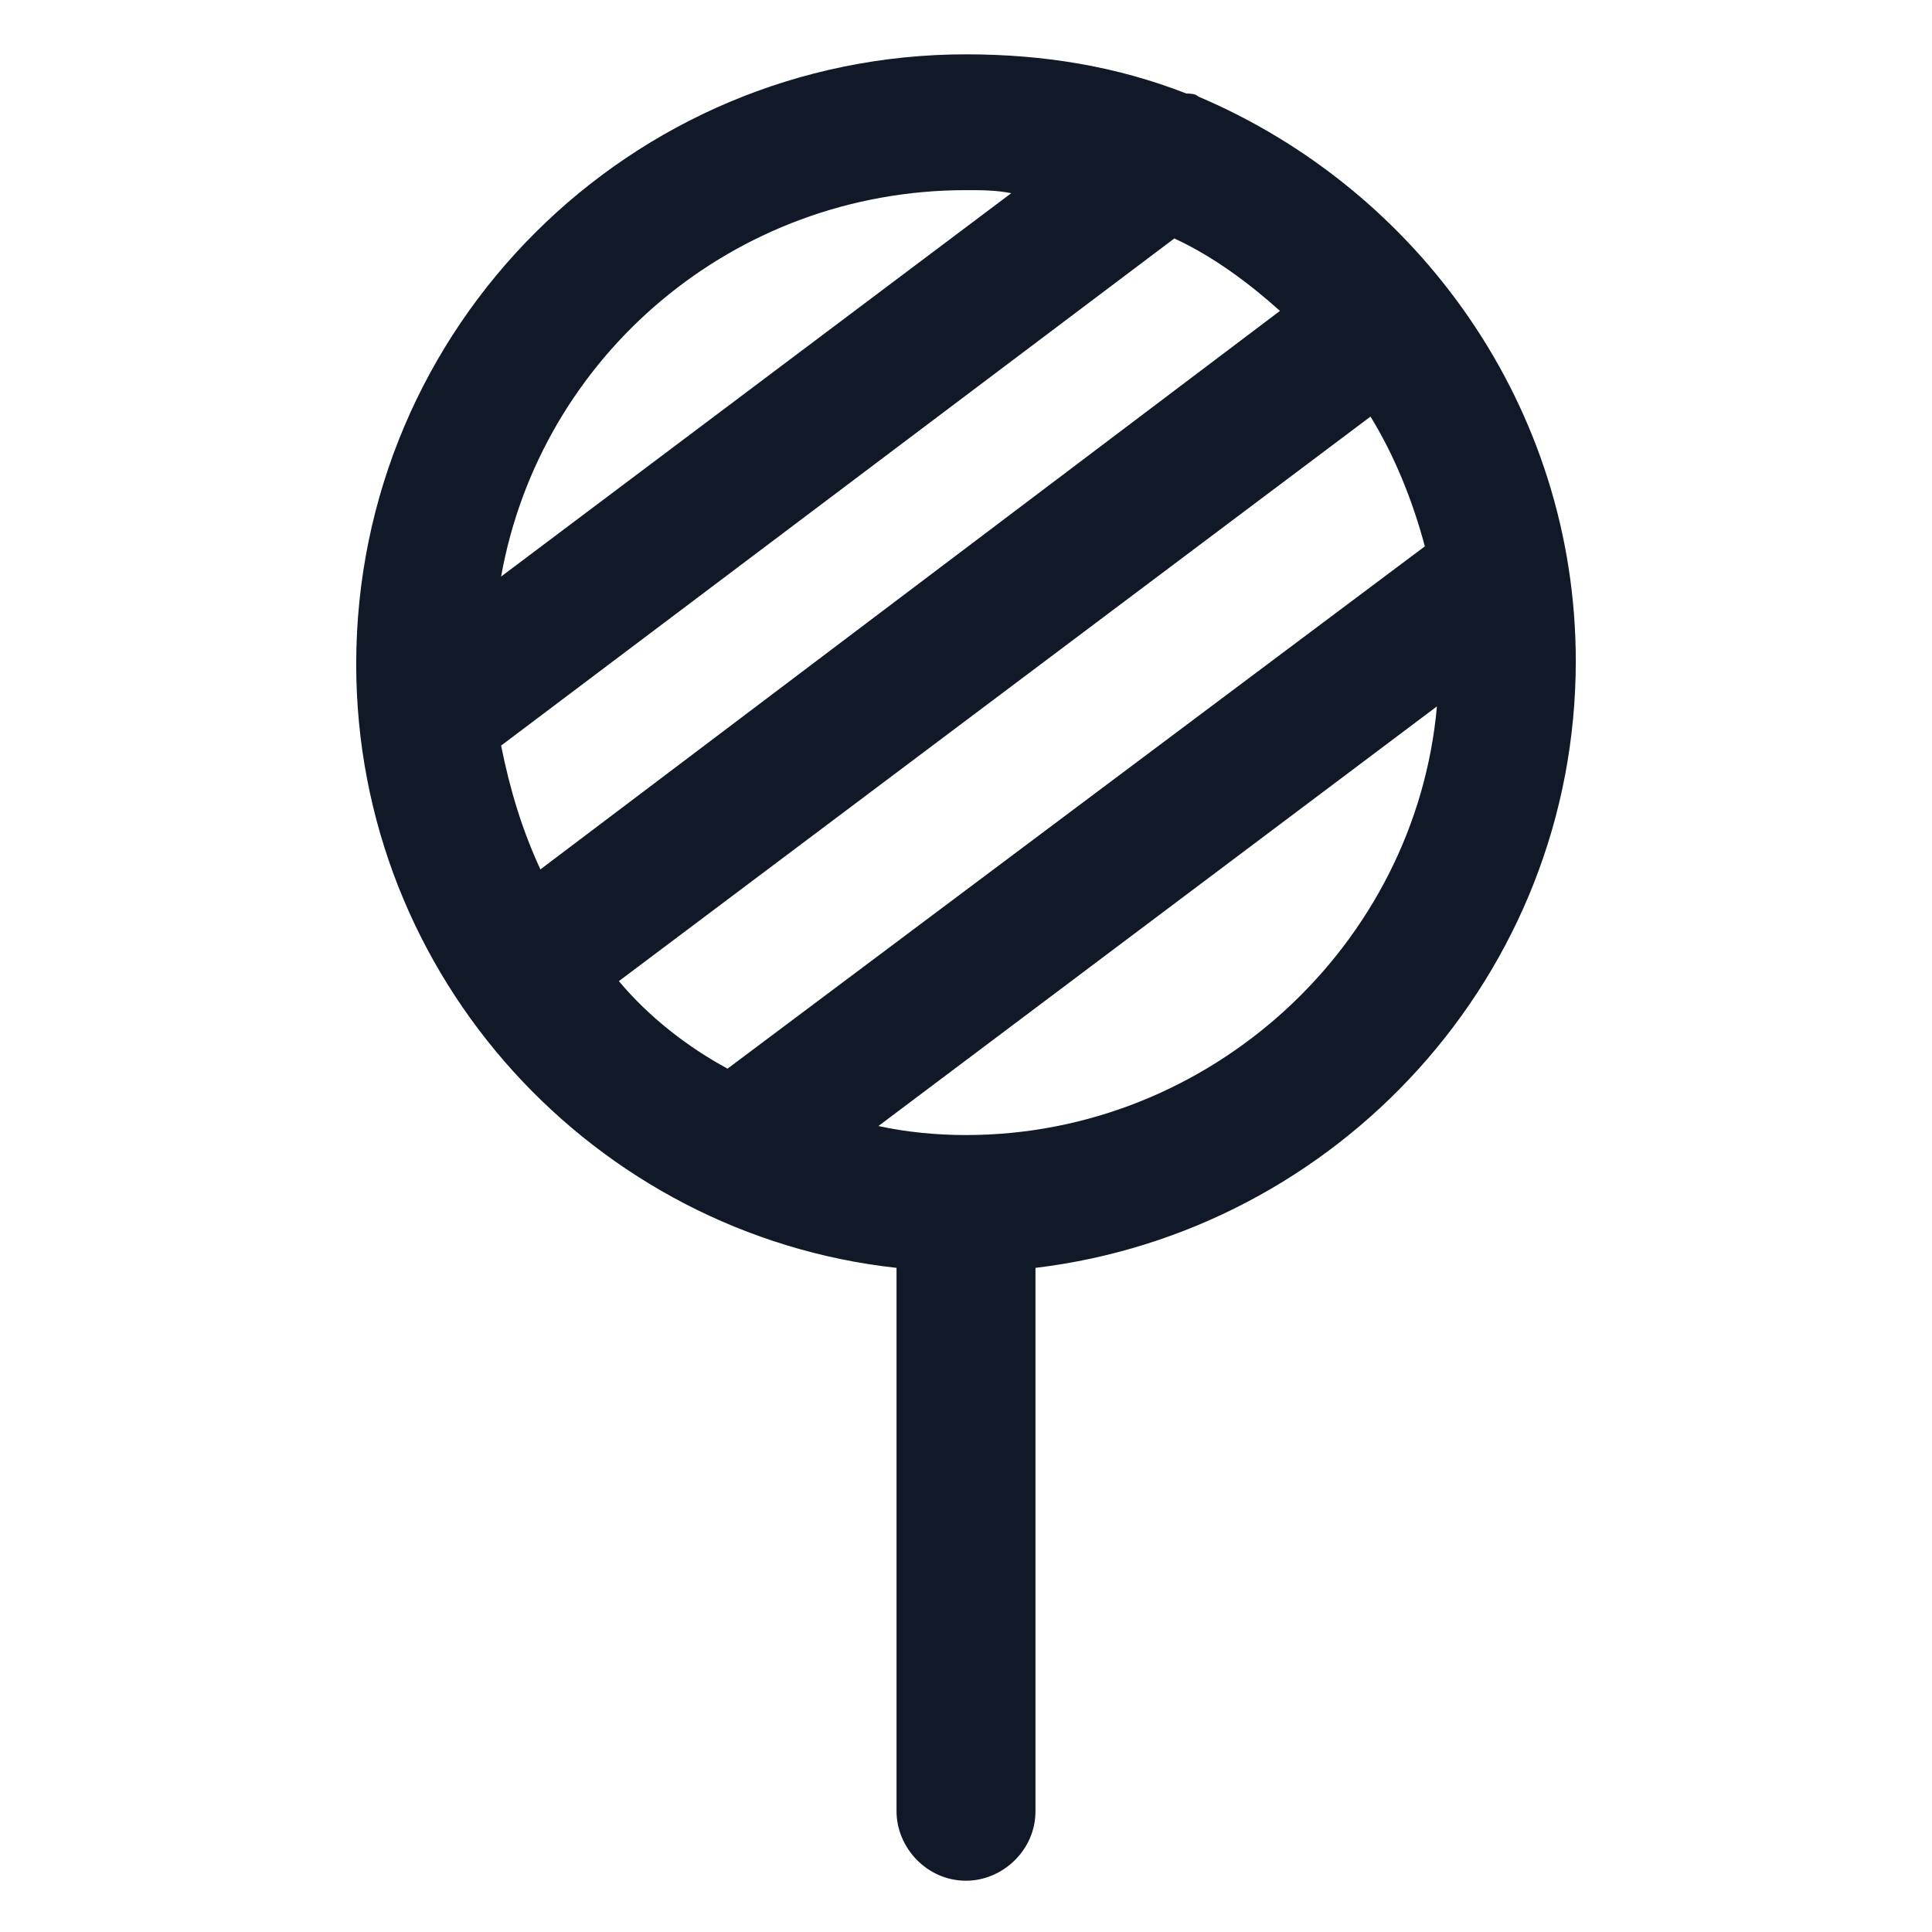
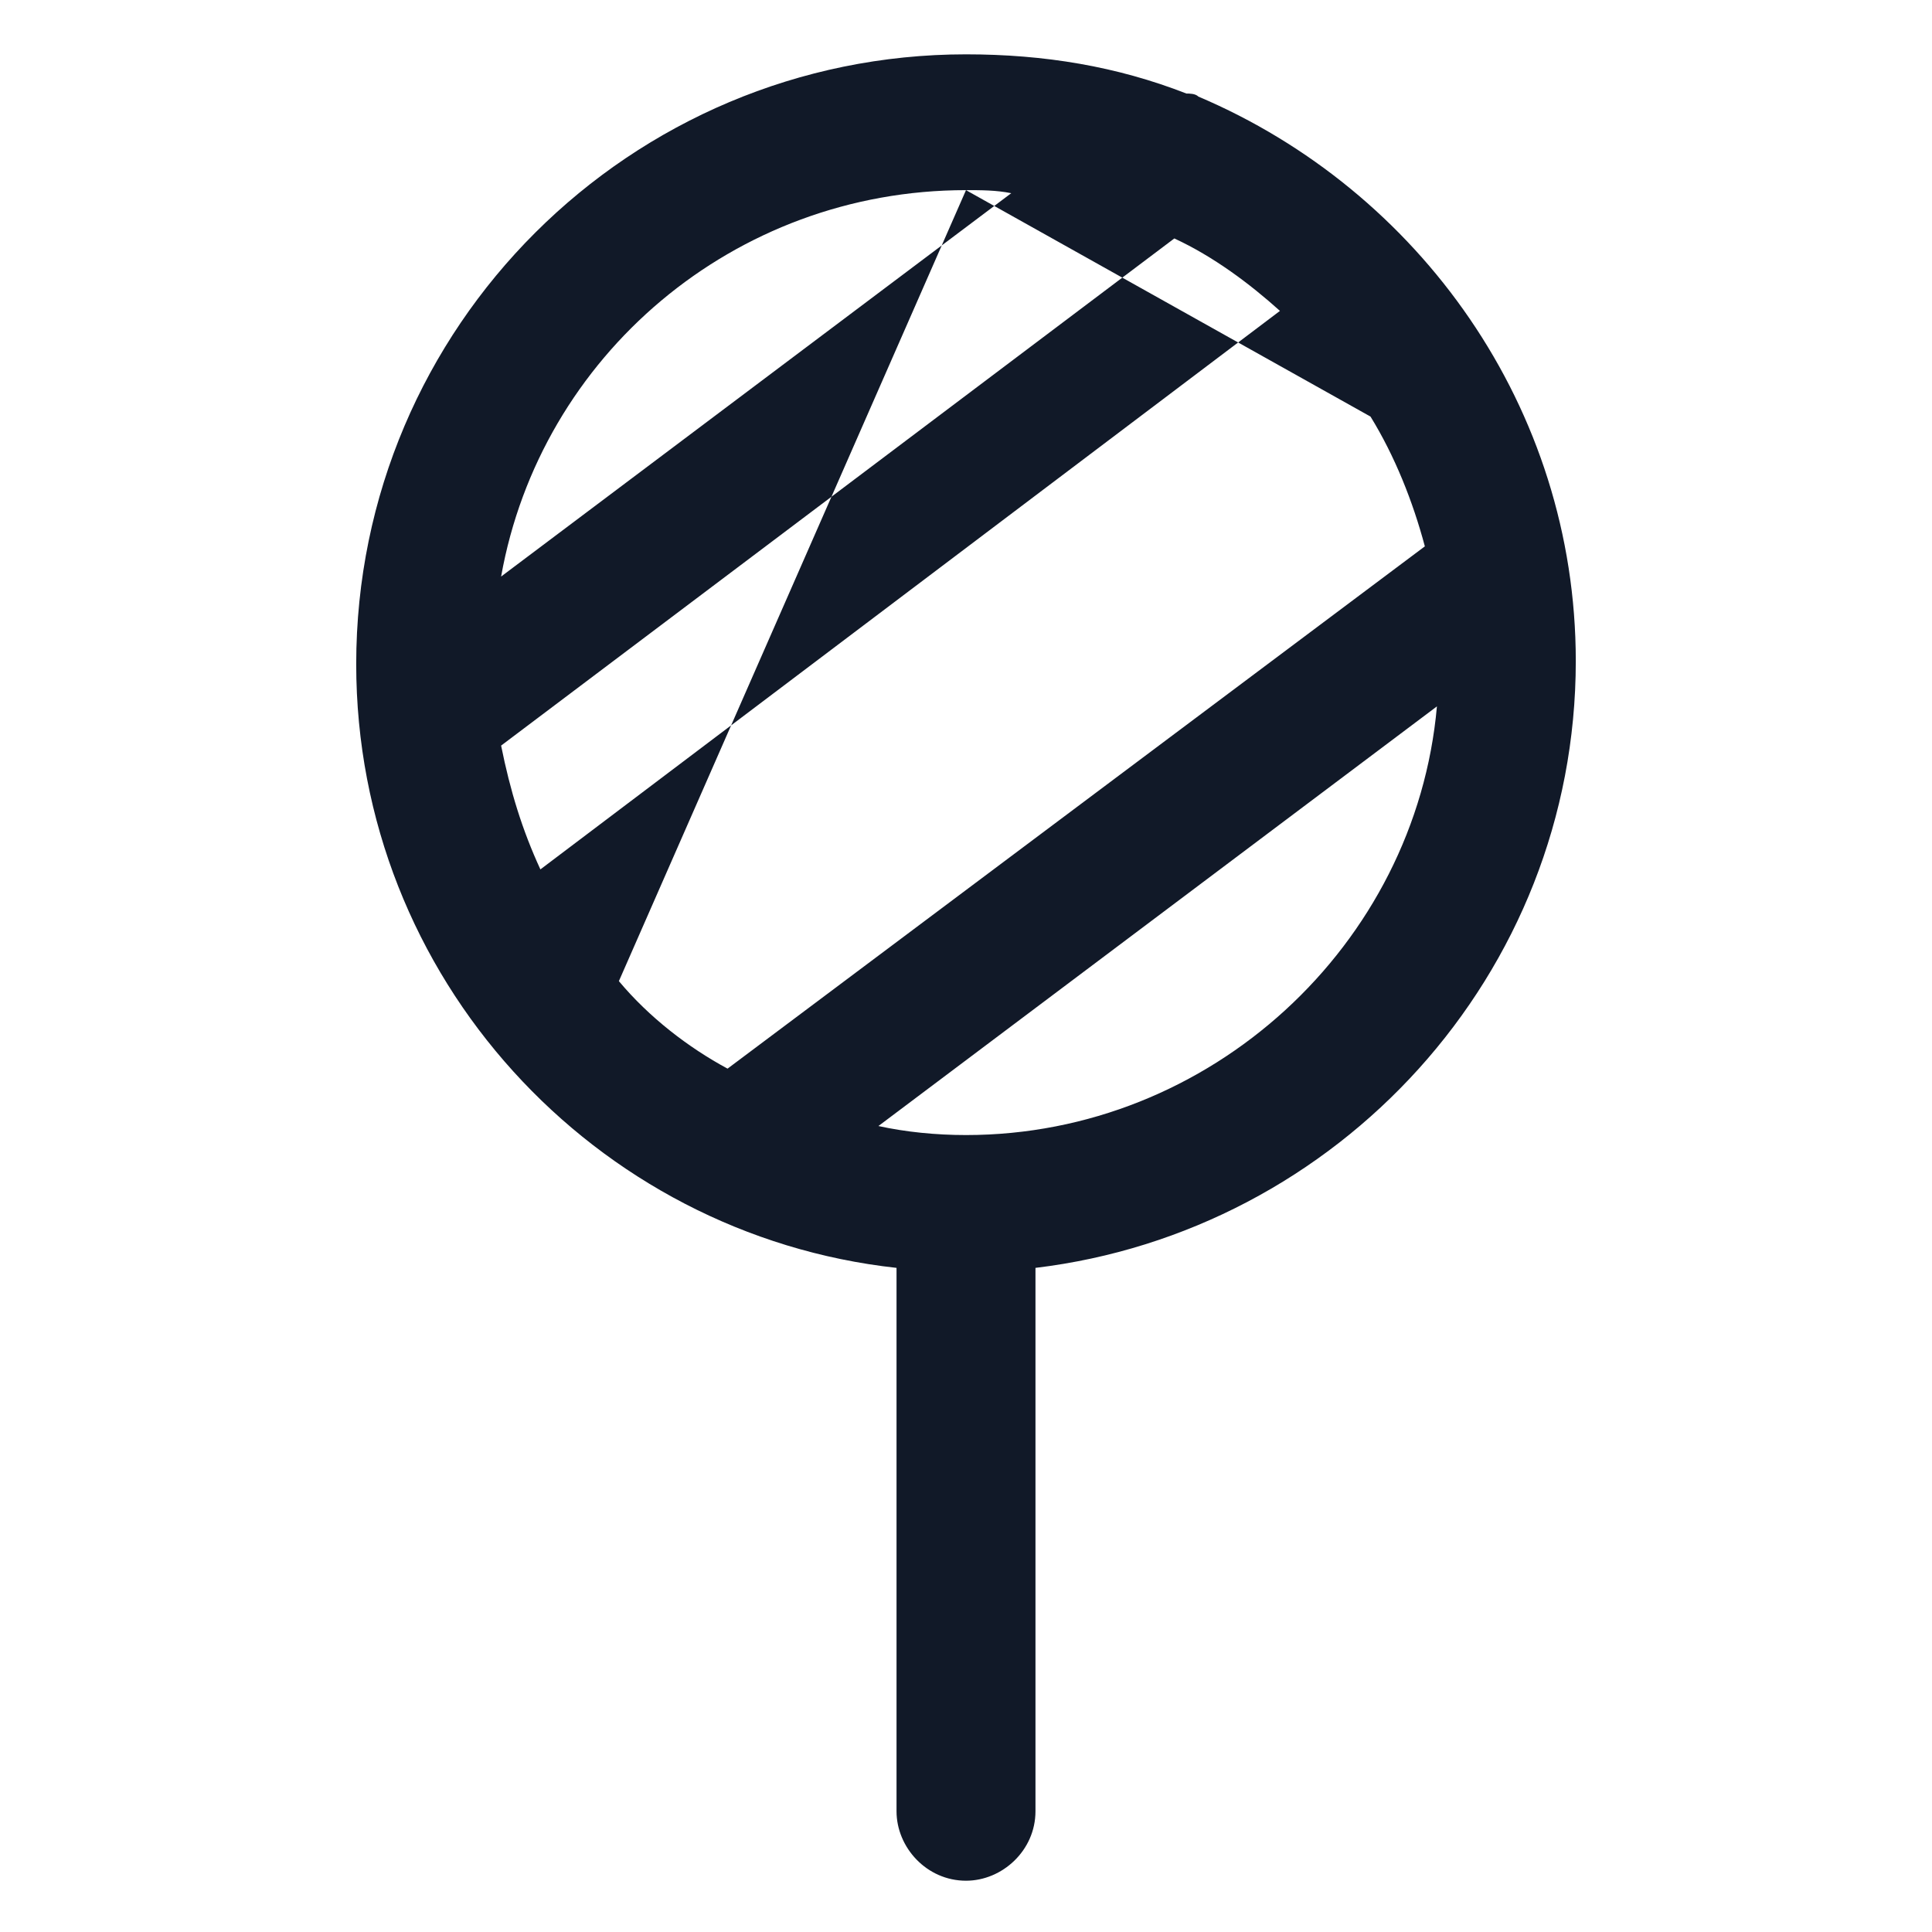
<svg xmlns="http://www.w3.org/2000/svg" width="24" height="24" viewBox="0 0 24 24" fill="none">
-   <path d="M19.575 8.212C19.575 5.062 17.625 2.362 14.887 1.2C14.85 1.162 14.775 1.162 14.738 1.162C13.875 0.825 12.975 0.675 12 0.675C7.838 0.675 4.425 4.05 4.425 8.25C4.425 12.15 7.388 15.338 11.137 15.75V22.5C11.137 22.95 11.512 23.363 12 23.363C12.45 23.363 12.863 22.988 12.863 22.5V15.75C16.613 15.3 19.575 12.113 19.575 8.212ZM6.225 9.262L14.588 2.962C15.075 3.187 15.525 3.525 15.9 3.862L6.713 10.8C6.488 10.312 6.338 9.825 6.225 9.262ZM12 2.362C12.188 2.362 12.375 2.362 12.562 2.4L6.225 7.162C6.713 4.425 9.113 2.362 12 2.362ZM7.688 12.188L17.025 5.175C17.325 5.662 17.55 6.225 17.7 6.787L9.038 13.275C8.55 13.012 8.063 12.637 7.688 12.188ZM12 14.1C11.625 14.1 11.25 14.062 10.912 13.988L17.85 8.775C17.587 11.738 15.037 14.1 12 14.1Z" fill="#111928" />
+   <path d="M19.575 8.212C19.575 5.062 17.625 2.362 14.887 1.2C14.85 1.162 14.775 1.162 14.738 1.162C13.875 0.825 12.975 0.675 12 0.675C7.838 0.675 4.425 4.05 4.425 8.25C4.425 12.15 7.388 15.338 11.137 15.75V22.5C11.137 22.95 11.512 23.363 12 23.363C12.45 23.363 12.863 22.988 12.863 22.5V15.75C16.613 15.3 19.575 12.113 19.575 8.212ZM6.225 9.262L14.588 2.962C15.075 3.187 15.525 3.525 15.9 3.862L6.713 10.8C6.488 10.312 6.338 9.825 6.225 9.262ZM12 2.362C12.188 2.362 12.375 2.362 12.562 2.4L6.225 7.162C6.713 4.425 9.113 2.362 12 2.362ZL17.025 5.175C17.325 5.662 17.55 6.225 17.7 6.787L9.038 13.275C8.55 13.012 8.063 12.637 7.688 12.188ZM12 14.1C11.625 14.1 11.25 14.062 10.912 13.988L17.85 8.775C17.587 11.738 15.037 14.1 12 14.1Z" fill="#111928" />
</svg>